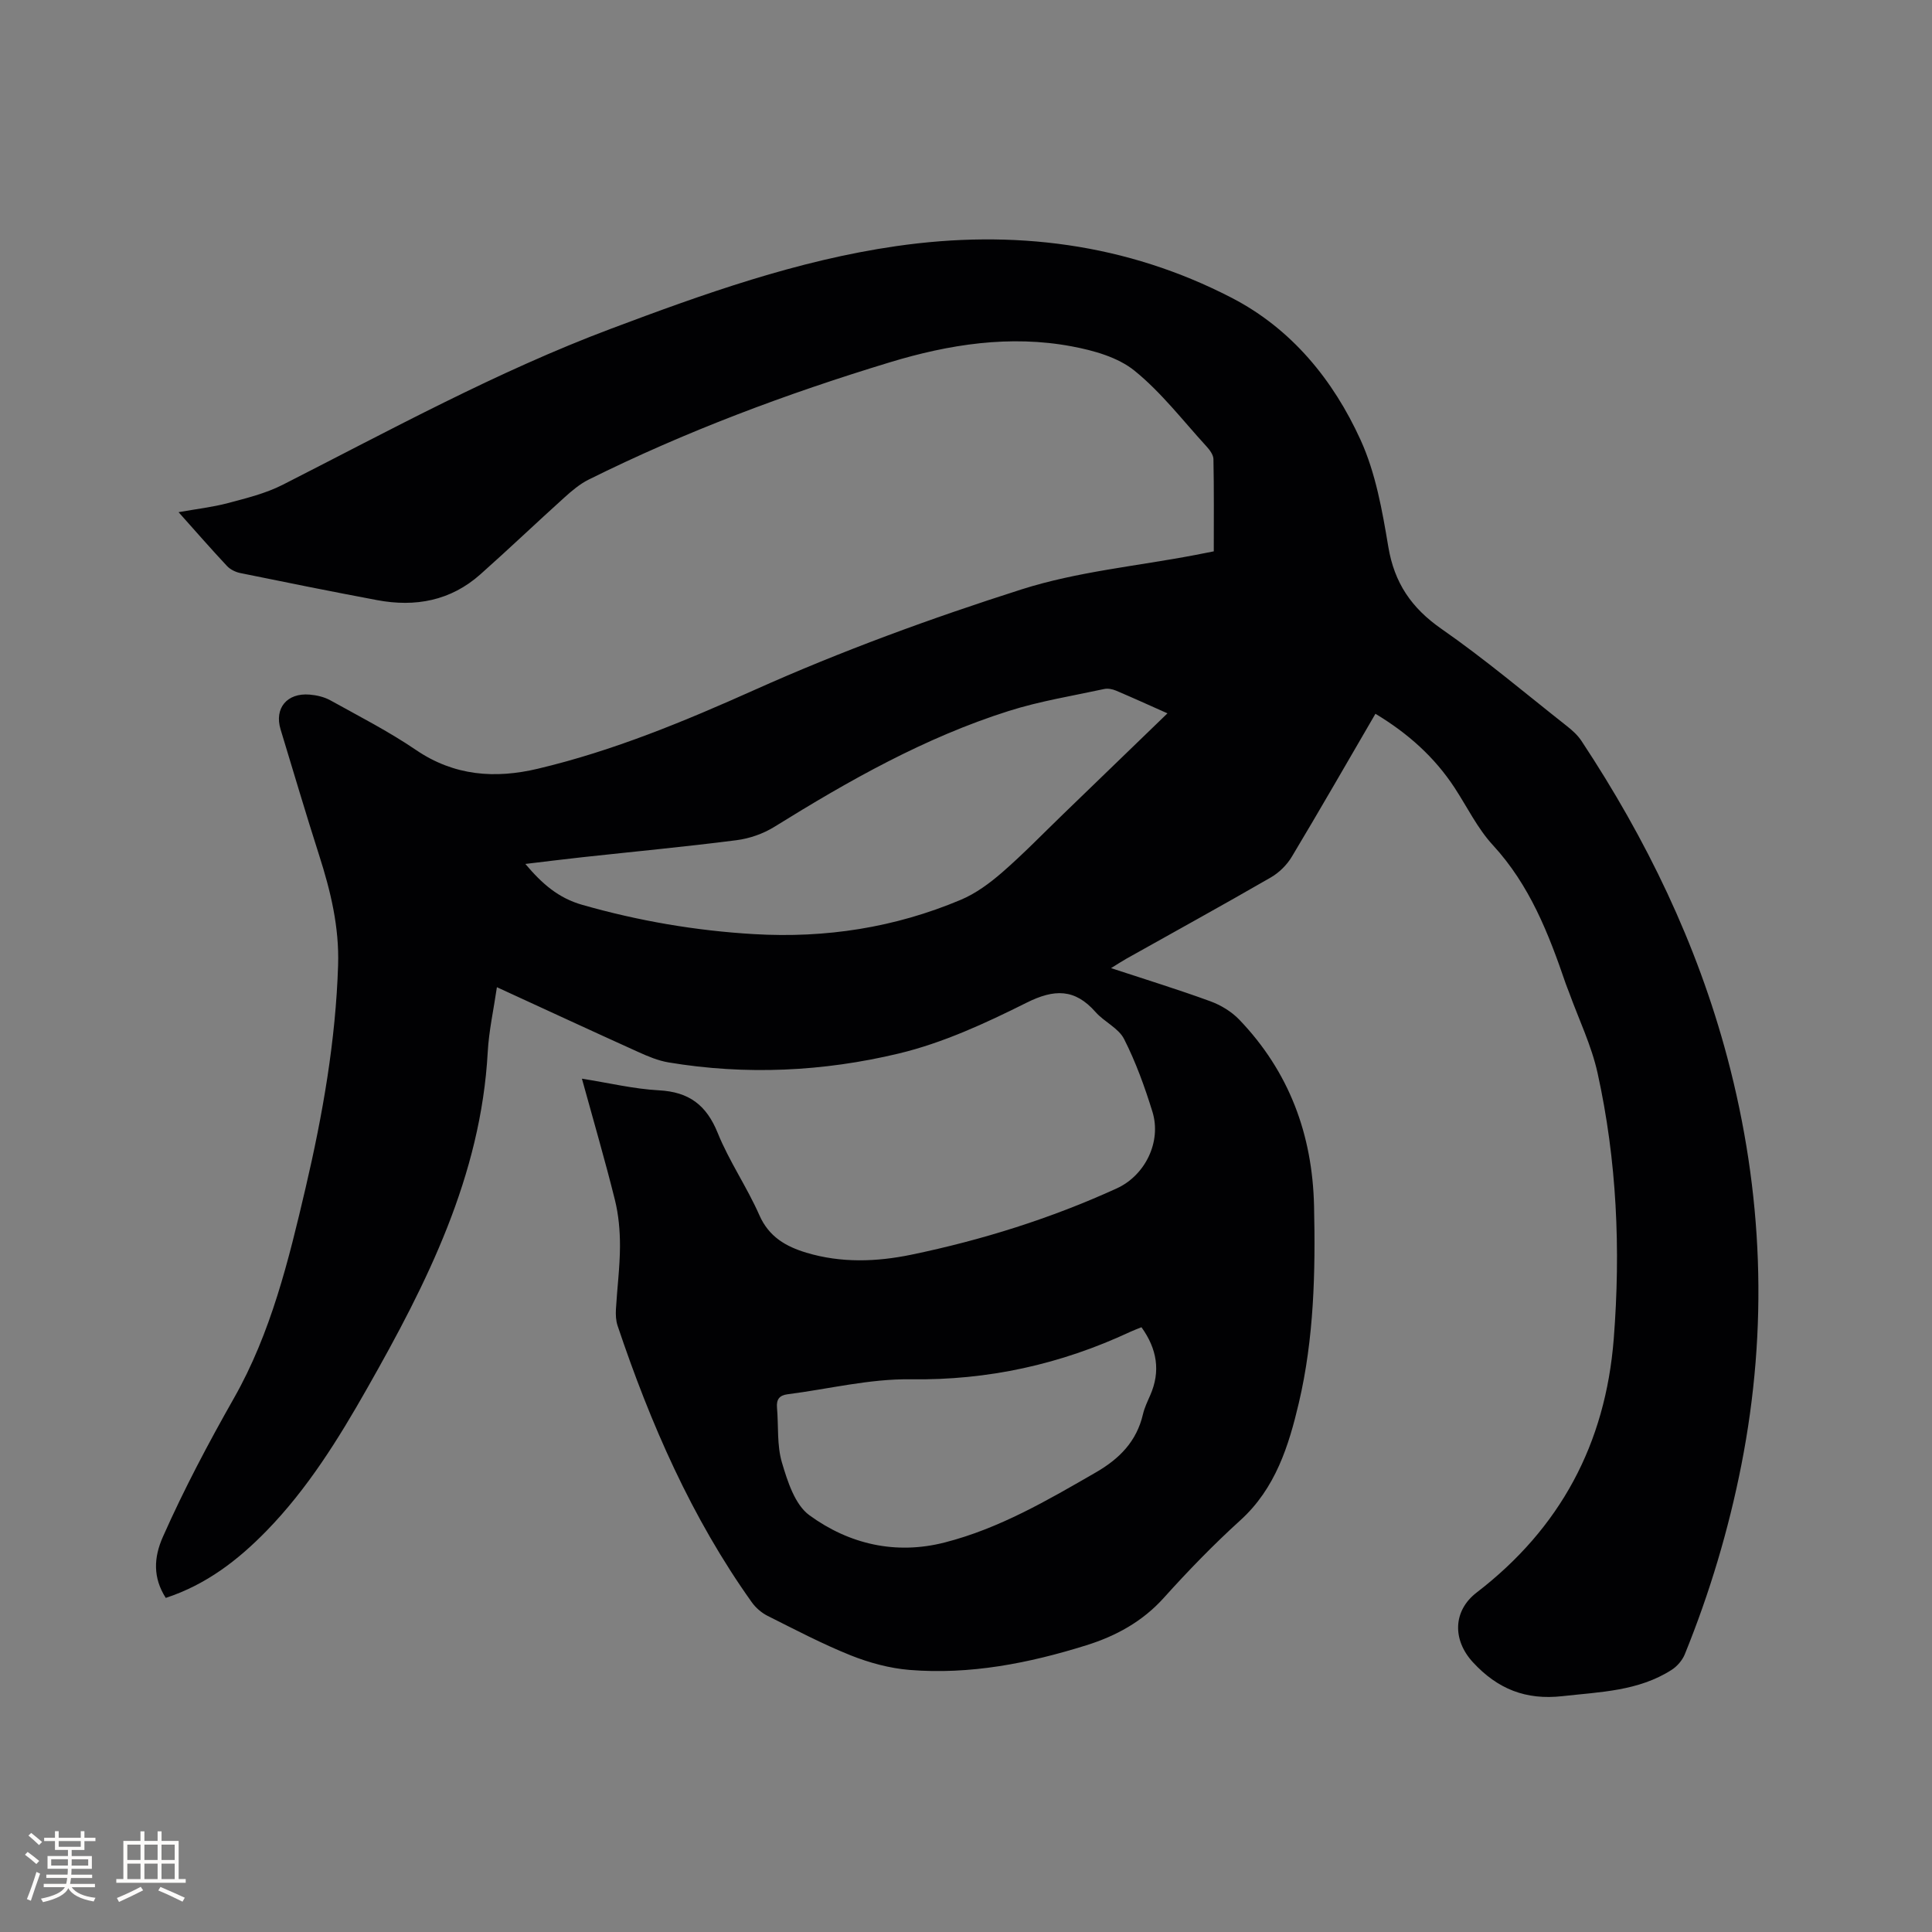
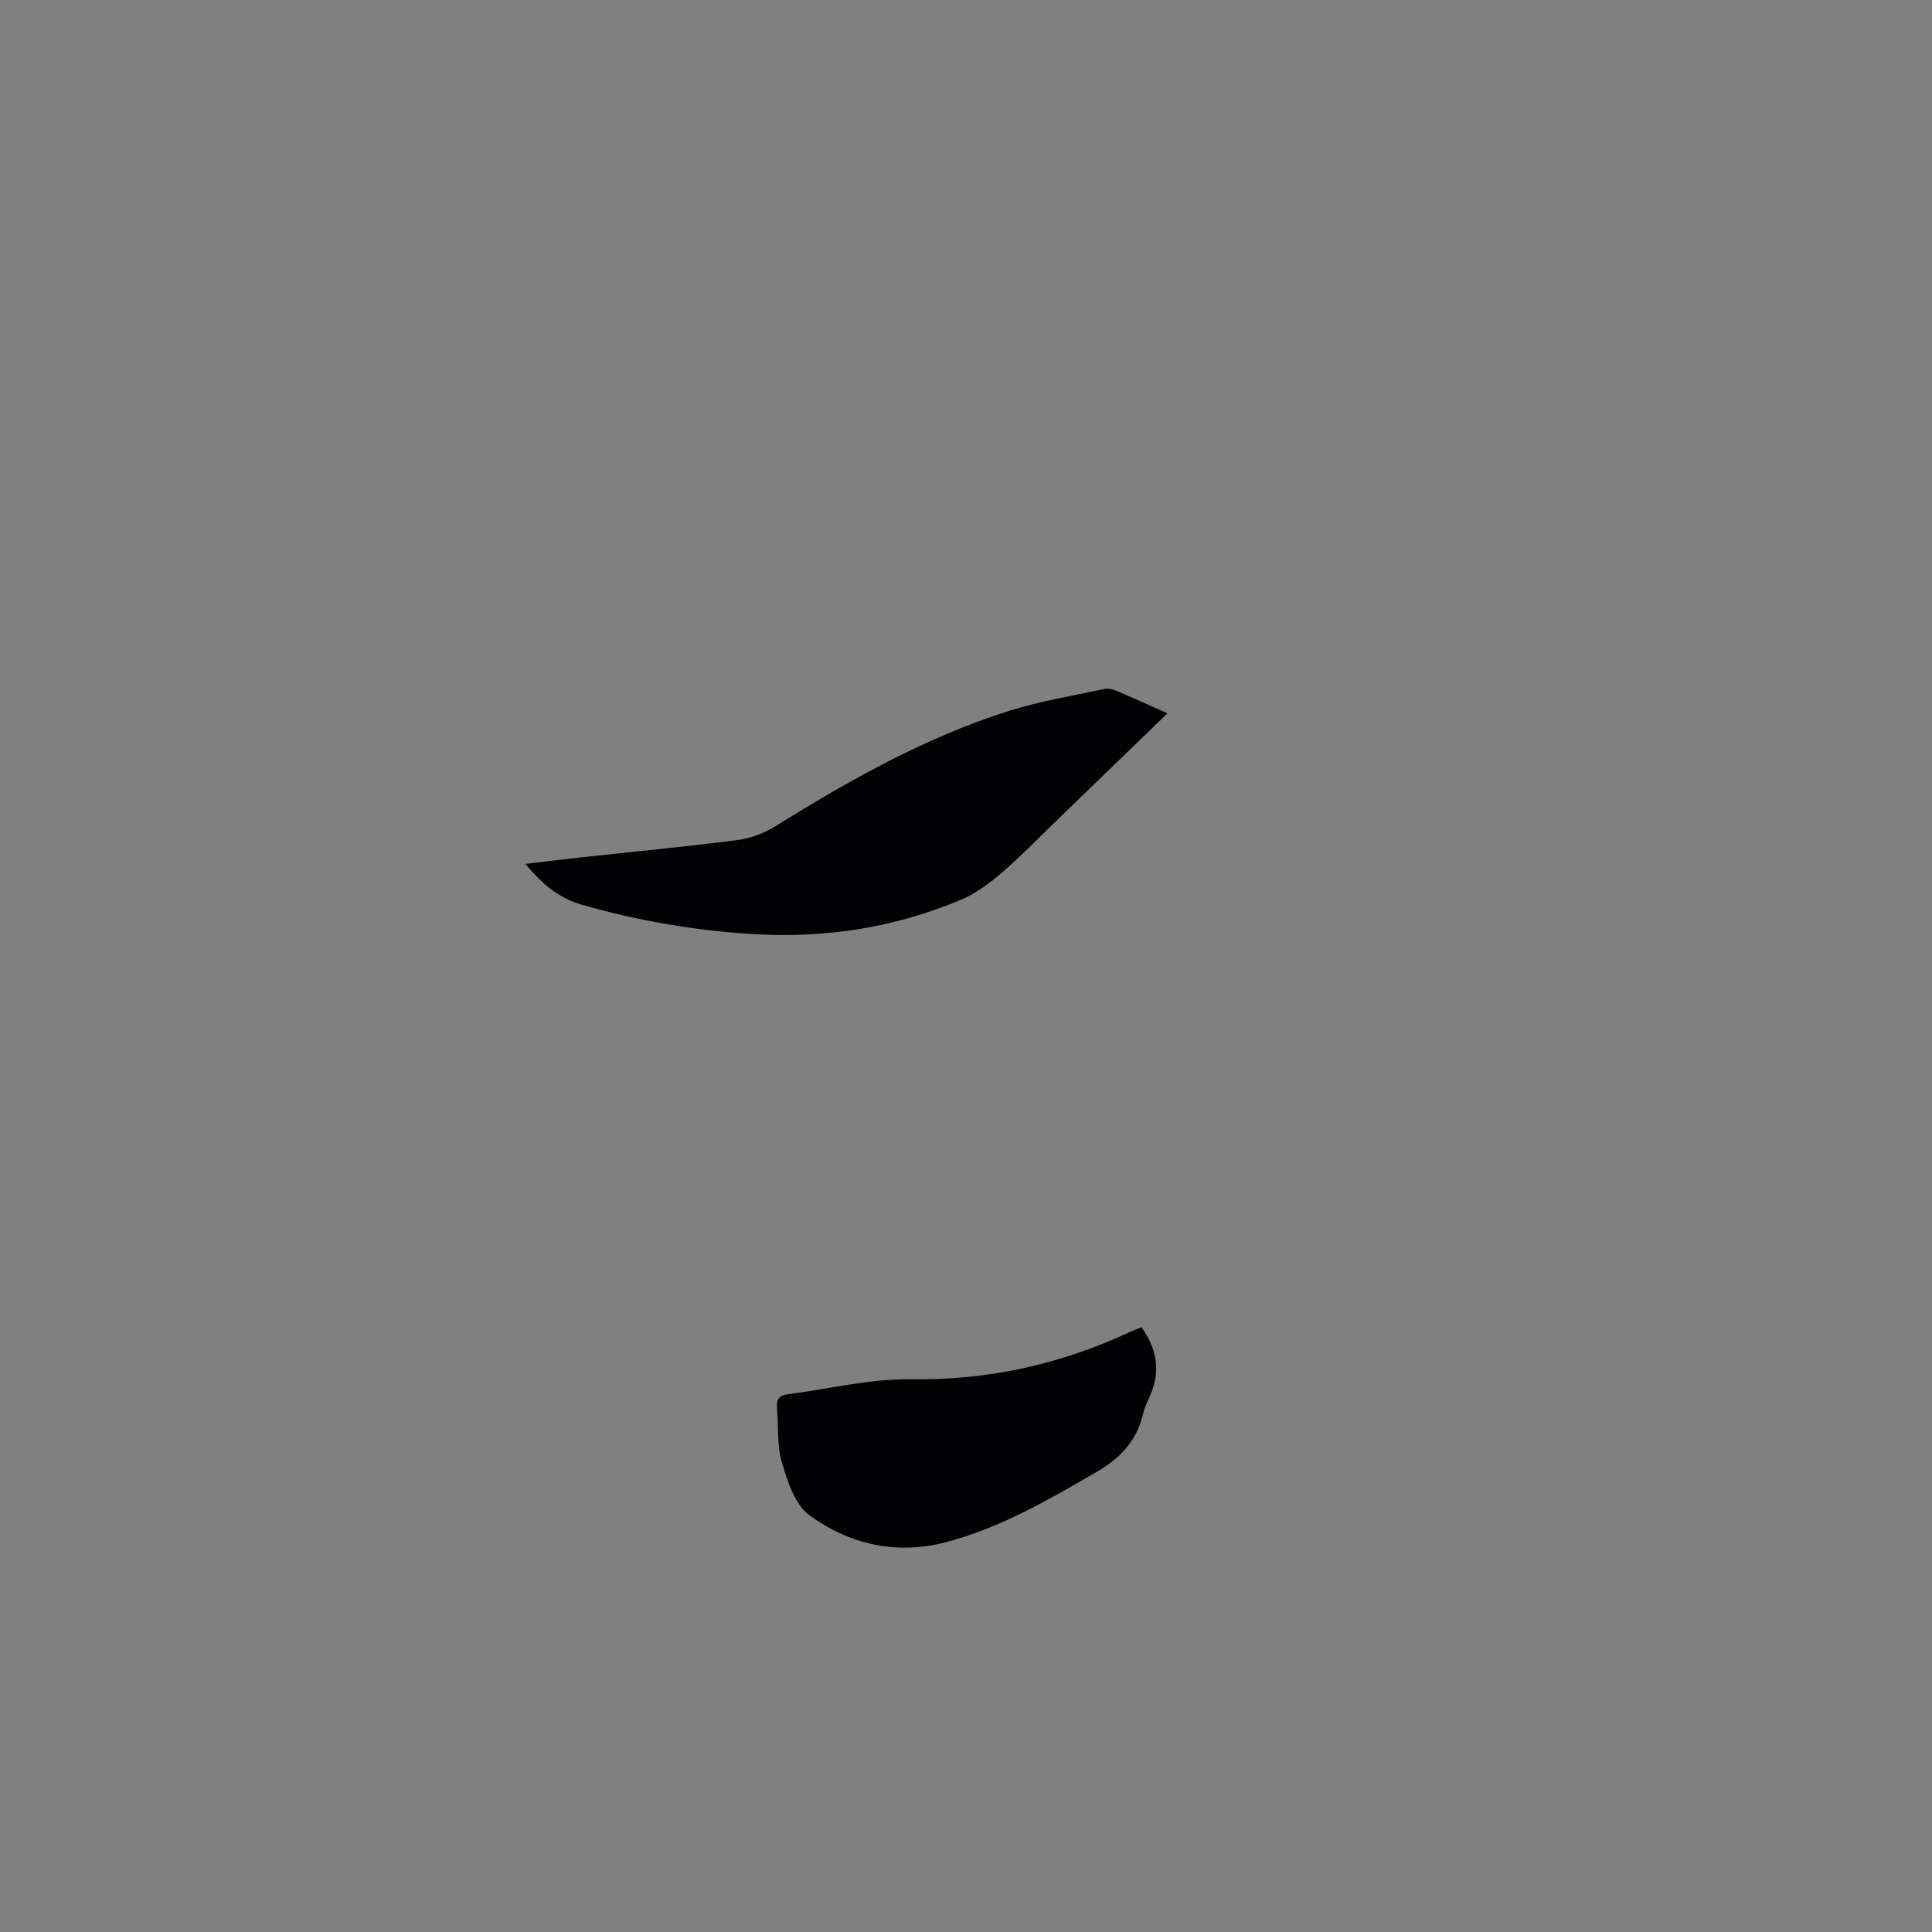
<svg xmlns="http://www.w3.org/2000/svg" enable-background="new 0 0 400 400" viewBox="0 0 400 400">
  <rect x="0" y="0" width="400" height="400" fill="#808080" stroke="none" />
-   <path d="m284.77 147.78c-5.85 10.04-11.48 19.87-17.31 29.59-1.02 1.71-2.64 3.31-4.36 4.3-9.91 5.72-19.93 11.23-29.91 16.83-.89.5-1.75 1.07-3.16 1.94 7.23 2.38 13.96 4.45 20.55 6.86 2.19.8 4.4 2.14 6 3.81 10.31 10.75 15.14 23.74 15.48 38.56.31 13.71-.01 27.44-3.15 40.79-2.08 8.85-4.83 17.7-12.1 24.29-5.57 5.05-10.83 10.48-15.86 16.07-4.44 4.93-9.93 7.91-16.04 9.82-11.9 3.72-24.08 6.12-36.61 5.1-4.12-.34-8.32-1.48-12.18-3.02-5.88-2.36-11.53-5.33-17.21-8.18-1.25-.63-2.45-1.67-3.26-2.81-12.48-17.51-20.97-36.97-27.78-57.24-.36-1.06-.41-2.28-.35-3.42.25-4.34.82-8.67.84-13.01.01-3.23-.28-6.55-1.06-9.67-2.04-8.2-4.42-16.33-6.82-25.06 5.61.88 10.75 2.13 15.95 2.41 6.22.33 9.83 3.04 12.17 8.84 2.37 5.86 6.05 11.18 8.61 16.99 1.98 4.51 5.5 6.51 9.75 7.79 7.19 2.16 14.51 1.9 21.73.41 14.65-3.04 28.89-7.5 42.53-13.73 5.9-2.7 9.29-9.68 7.38-15.86-1.59-5.14-3.44-10.27-5.87-15.06-1.15-2.27-4.11-3.55-5.9-5.58-4.3-4.88-8.55-4.81-14.31-1.93-8.47 4.24-17.31 8.32-26.45 10.51-15.62 3.74-31.66 4.51-47.66 1.84-2.15-.36-4.26-1.25-6.27-2.16-9.63-4.35-19.21-8.8-29.26-13.41-.69 4.7-1.66 9.04-1.9 13.41-1.41 25.7-12.59 47.85-24.94 69.6-5.97 10.53-12.34 20.8-20.84 29.53-5.89 6.04-12.45 11.13-20.88 13.9-2.69-4.2-2.5-8.38-.58-12.68 4.37-9.85 9.39-19.33 14.72-28.72 7.63-13.45 11.3-28.48 14.8-43.45 3.55-15.19 6.24-30.5 6.74-46.15.25-7.89-1.54-15.31-3.91-22.71-2.78-8.67-5.35-17.4-8-26.11-1.33-4.36 1.32-7.6 6.02-7.2 1.45.12 3 .48 4.26 1.17 5.98 3.32 12.11 6.45 17.75 10.29 7.93 5.4 16.4 5.99 25.26 3.88 15.6-3.7 30.28-9.79 44.93-16.35 17.92-8.03 36.49-14.81 55.21-20.78 11.52-3.67 23.84-4.81 35.8-7.09 1.24-.24 2.48-.49 3.98-.78 0-6.41.06-12.75-.07-19.1-.02-.9-.79-1.92-1.46-2.65-4.87-5.32-9.33-11.16-14.88-15.65-3.46-2.8-8.47-4.19-13-5.04-12.78-2.4-25.4-.42-37.65 3.3-21.4 6.5-42.32 14.32-62.37 24.29-1.85.92-3.5 2.33-5.05 3.73-5.82 5.25-11.49 10.66-17.35 15.87-6.15 5.48-13.47 6.84-21.39 5.35-9.47-1.78-18.91-3.68-28.35-5.61-.97-.2-2.05-.73-2.72-1.44-3.25-3.47-6.38-7.06-10.04-11.16 3.76-.67 7.05-1.04 10.22-1.88 3.83-1.02 7.79-1.99 11.3-3.77 22.39-11.39 44.41-23.46 67.98-32.32 19.26-7.24 38.62-14.16 59.07-17.11 24.2-3.49 47.62-.61 69.49 10.71 12.37 6.4 21 16.98 26.67 29.43 3.11 6.83 4.48 14.59 5.73 22.08 1.25 7.51 4.79 12.7 11.03 17.04 8.95 6.22 17.31 13.3 25.89 20.06 1.15.9 2.3 1.93 3.09 3.14 13.41 20.28 23.9 41.92 30.17 65.49 7.42 27.91 8.5 56.04 2.92 84.4-2.65 13.44-6.56 26.51-11.71 39.19-.51 1.25-1.59 2.5-2.73 3.23-6.89 4.41-14.78 4.56-22.59 5.44-7.62.86-13.45-1.49-18.55-7.02-4.25-4.61-4.16-10.64.77-14.43 17.29-13.28 26.68-30.76 28.39-52.54 1.45-18.52.65-36.89-3.35-55.02-1.27-5.74-3.91-11.17-5.92-16.74-.22-.6-.47-1.18-.68-1.78-3.53-10.34-7.45-20.39-15.07-28.66-3.19-3.46-5.32-7.89-7.93-11.88-4.14-6.32-9.6-11.23-16.39-15.32zm-43.06-.09c-3.9-1.74-7.27-3.27-10.67-4.71-.73-.31-1.67-.49-2.42-.33-6.61 1.43-13.34 2.51-19.77 4.55-17.38 5.5-33.12 14.42-48.53 23.99-2.32 1.44-5.17 2.43-7.88 2.77-10.61 1.36-21.26 2.36-31.89 3.52-3.81.41-7.6.9-11.78 1.39 3.46 4.11 6.83 7.05 11.75 8.46 11.67 3.33 23.47 5.36 35.58 6.07 14.86.87 29.14-1.34 42.81-7.1 3.12-1.31 6.01-3.45 8.59-5.69 4.39-3.82 8.45-8.02 12.64-12.07 7.08-6.84 14.15-13.67 21.57-20.85zm-5.38 127.1c-.81.33-1.59.61-2.34.96-14.42 6.73-29.43 10.05-45.49 9.82-8.47-.12-16.96 2.02-25.45 3.1-1.71.22-2.33 1.09-2.18 2.78.33 3.79-.04 7.78 1.02 11.35 1.16 3.92 2.69 8.73 5.68 10.91 8.22 5.99 17.86 8.25 28.03 5.64 11.29-2.89 21.26-8.72 31.26-14.49 4.92-2.84 8.47-6.43 9.78-12.07.31-1.33.92-2.59 1.47-3.85 2.24-5.04 1.43-9.68-1.78-14.15z" fill="#010103" />
+   <path d="m284.77 147.78zm-43.06-.09c-3.9-1.74-7.27-3.27-10.67-4.71-.73-.31-1.67-.49-2.42-.33-6.61 1.43-13.34 2.51-19.77 4.55-17.38 5.5-33.12 14.42-48.53 23.99-2.32 1.44-5.17 2.43-7.88 2.77-10.61 1.36-21.26 2.36-31.89 3.52-3.81.41-7.6.9-11.78 1.39 3.46 4.11 6.83 7.05 11.75 8.46 11.67 3.33 23.47 5.36 35.58 6.07 14.86.87 29.14-1.34 42.81-7.1 3.12-1.31 6.01-3.45 8.59-5.69 4.39-3.82 8.45-8.02 12.64-12.07 7.08-6.84 14.15-13.67 21.57-20.85zm-5.38 127.1c-.81.33-1.59.61-2.34.96-14.42 6.73-29.43 10.05-45.49 9.82-8.47-.12-16.96 2.02-25.45 3.1-1.71.22-2.33 1.09-2.18 2.78.33 3.79-.04 7.78 1.02 11.35 1.16 3.92 2.69 8.73 5.68 10.91 8.22 5.99 17.86 8.25 28.03 5.64 11.29-2.89 21.26-8.72 31.26-14.49 4.92-2.84 8.47-6.43 9.78-12.07.31-1.33.92-2.59 1.47-3.85 2.24-5.04 1.43-9.68-1.78-14.15z" fill="#010103" />
  <g fill="#fcfbfa">
-     <path d="m5.17 384 .55-.58c.85.61 1.65 1.24 2.4 1.87l-.59.64c-.83-.73-1.62-1.38-2.36-1.93m1.22 9.53-.82-.34c.71-1.76 1.37-3.64 1.98-5.63.24.13.5.25.76.36-.6 1.67-1.24 3.54-1.92 5.61m-.5-13.5.57-.54c.56.44 1.31 1.06 2.26 1.87l-.64.64c-.68-.66-1.41-1.32-2.19-1.97m3.25.46h2.24v-1.36h.77v1.36h4.57v-1.36h.76v1.36h2.28v.69h-2.28v1.84h-2.64v1.26h4.18v2.64h-4.21c0 .45-.02.86-.05 1.21h4.32v.69h-4.38c-.04.34-.1.75-.19 1.22h5.15v.69h-4.82c.87 1.19 2.51 1.92 4.93 2.19-.17.31-.3.57-.37.76-2.77-.49-4.52-1.41-5.26-2.76-.56 1.26-2.3 2.23-5.24 2.9-.12-.24-.26-.48-.43-.72 2.73-.55 4.38-1.34 4.96-2.38h-4.38v-.69h4.65c.1-.38.17-.79.21-1.22h-4.32v-.69h4.4c.03-.34.05-.75.05-1.21h-4.2v-2.64h4.23v-1.26h-2.69v-1.84h-2.24zm1.46 4.46v1.29h3.45c.01-.4.02-.57.01-.53v-.32-.45h-3.46zm1.55-2.59h4.57v-1.19h-4.57zm6.11 2.59h-3.42v.77c-.01.19-.01.37-.02.53h3.44z" />
-     <path d="m32.63 379.16h.82v1.98h3.54v7.89h1.46v.78h-14.37v-.78h1.46v-7.89h3.54v-1.98h.82v1.98h2.73zm-3.49 11.48.5.73c-1.61.82-3.28 1.63-5 2.41-.13-.27-.28-.55-.44-.82 1.75-.72 3.4-1.49 4.94-2.32m-2.78-5.55h2.73v-3.18h-2.73zm0 3.95h2.73v-3.2h-2.73zm3.54-3.95h2.73v-3.18h-2.73zm0 3.95h2.73v-3.2h-2.73zm7.89 4.68c-1.84-.92-3.51-1.7-5.02-2.32l.45-.73c1.89.8 3.57 1.55 5.04 2.23zm-1.62-11.81h-2.73v3.18h2.73zm-2.73 7.13h2.73v-3.2h-2.73z" />
-   </g>
+     </g>
</svg>